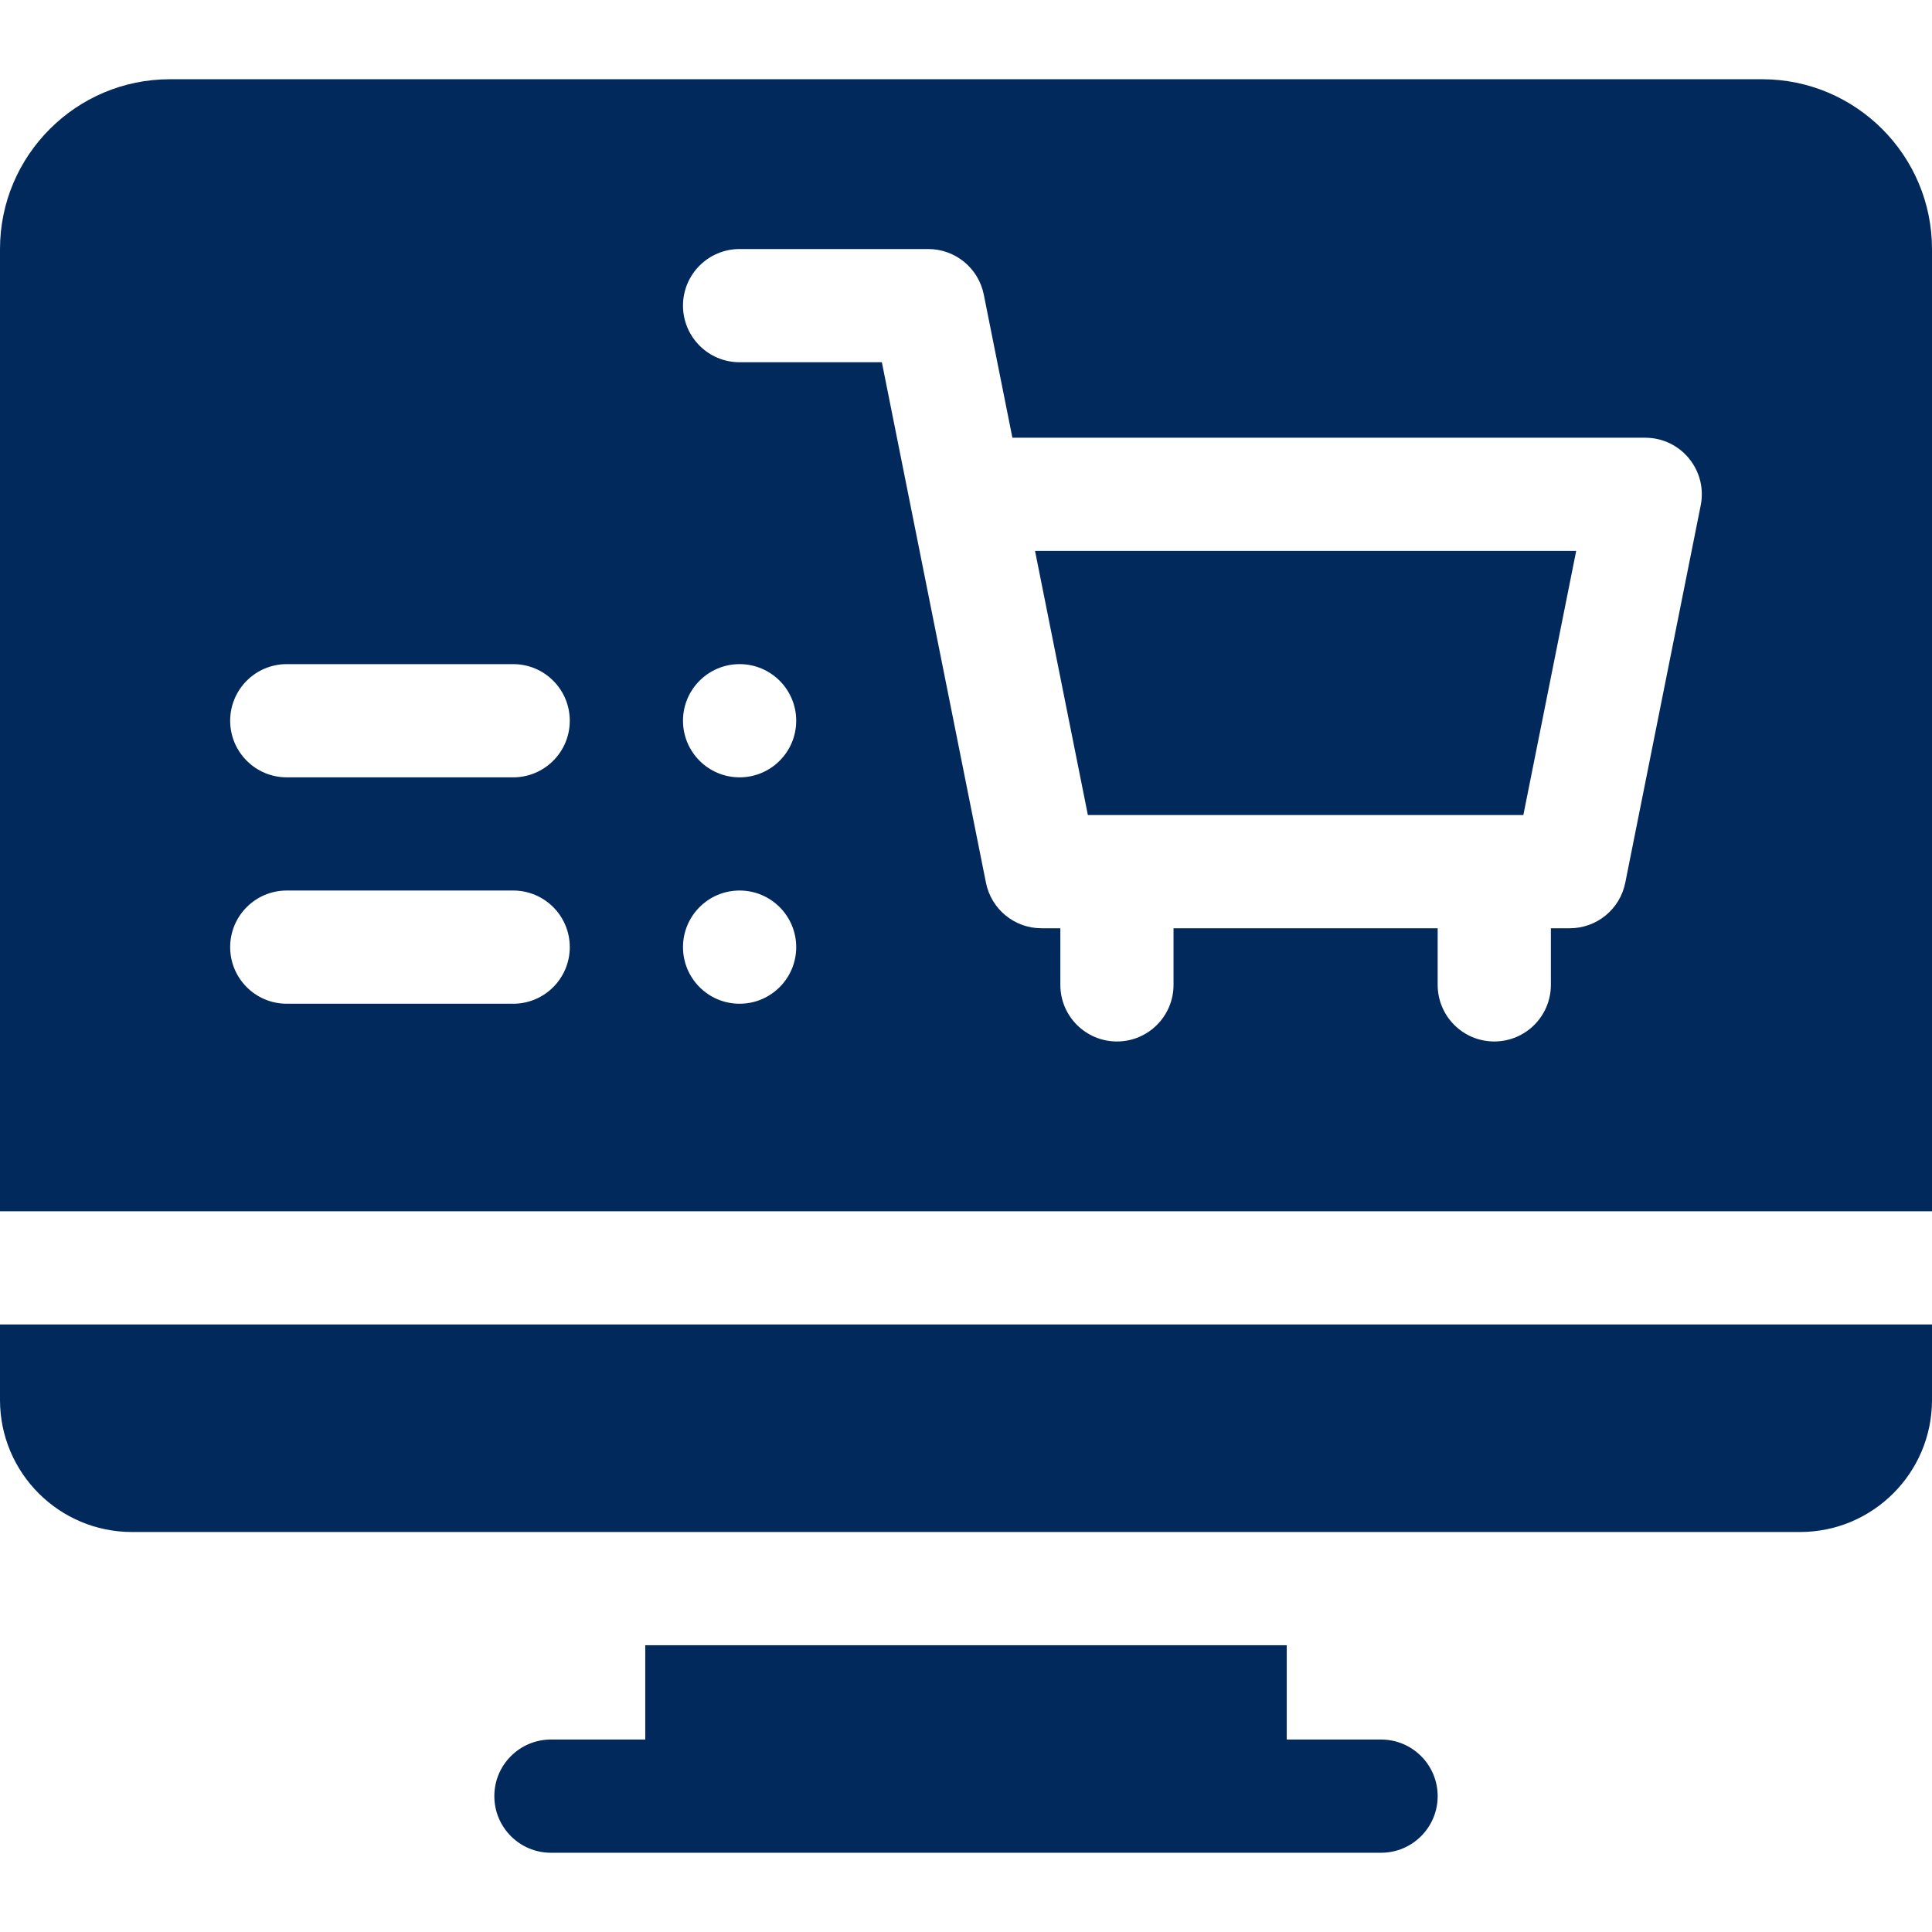
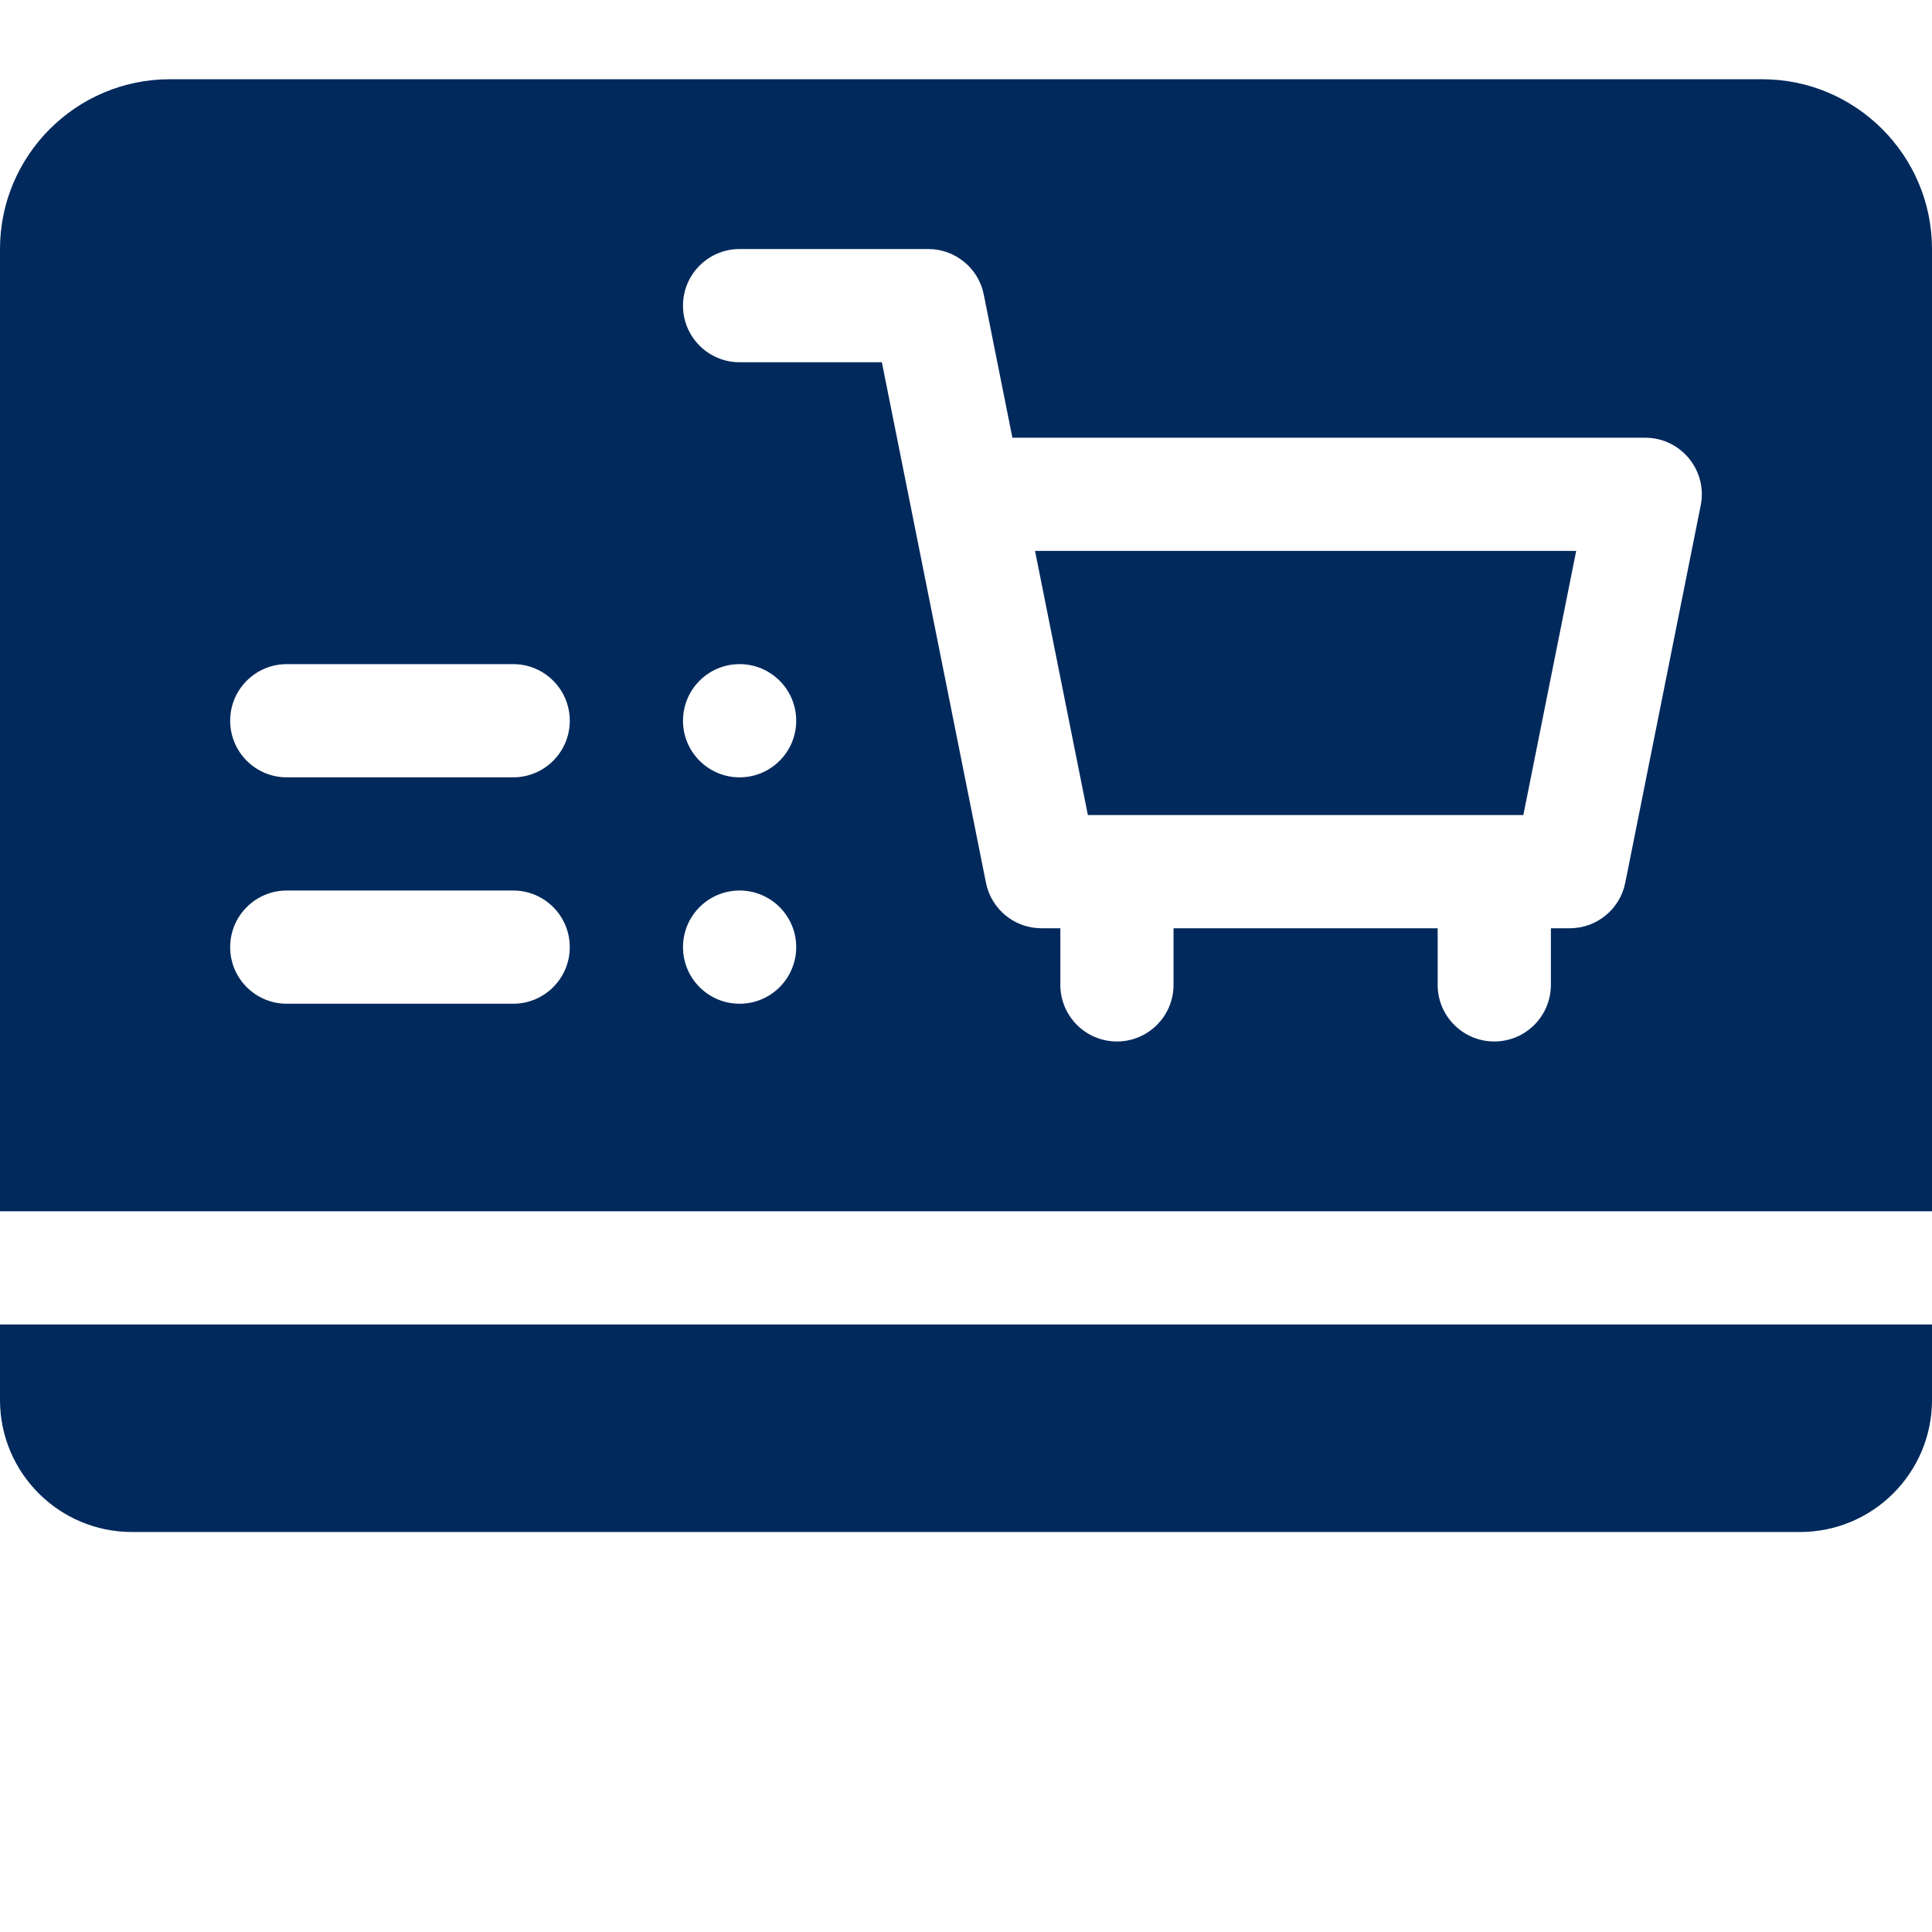
<svg xmlns="http://www.w3.org/2000/svg" width="60" height="60" viewBox="0 0 60 60" fill="none">
  <path d="M0 43.477C0 45.742 1.836 47.578 4.102 47.578H55.898C58.164 47.578 60 45.742 60 43.477V41.133H0V43.477Z" fill="#01295C" />
-   <path d="M42.891 54.023H39.961V51.094H20.039V54.023H17.109C16.139 54.023 15.352 54.81 15.352 55.781C15.352 56.752 16.139 57.539 17.109 57.539H42.891C43.861 57.539 44.648 56.752 44.648 55.781C44.648 54.81 43.861 54.023 42.891 54.023Z" fill="#01295C" />
  <path d="M54.727 2.461H5.273C2.366 2.461 0 4.827 0 7.734V37.617H60V7.734C60 4.827 57.634 2.461 54.727 2.461ZM15.938 31.172H8.906C7.935 31.172 7.148 30.385 7.148 29.414C7.148 28.443 7.935 27.656 8.906 27.656H15.938C16.908 27.656 17.695 28.443 17.695 29.414C17.695 30.385 16.908 31.172 15.938 31.172ZM15.938 24.141H8.906C7.935 24.141 7.148 23.354 7.148 22.383C7.148 21.412 7.935 20.625 8.906 20.625H15.938C16.908 20.625 17.695 21.412 17.695 22.383C17.695 23.354 16.908 24.141 15.938 24.141ZM22.969 31.172C21.998 31.172 21.211 30.385 21.211 29.414C21.211 28.443 21.998 27.656 22.969 27.656C23.939 27.656 24.727 28.443 24.727 29.414C24.727 30.385 23.939 31.172 22.969 31.172ZM22.969 24.141C21.998 24.141 21.211 23.354 21.211 22.383C21.211 21.412 21.998 20.625 22.969 20.625C23.939 20.625 24.727 21.412 24.727 22.383C24.727 23.354 23.939 24.141 22.969 24.141ZM52.817 15.696L50.474 27.415C50.309 28.237 49.588 28.828 48.75 28.828H48.164V30.586C48.164 31.557 47.377 32.344 46.406 32.344C45.435 32.344 44.648 31.557 44.648 30.586V28.828H36.445V30.586C36.445 31.557 35.658 32.344 34.688 32.344C33.717 32.344 32.93 31.557 32.93 30.586V28.828H32.344C31.506 28.828 30.785 28.237 30.62 27.415L27.387 11.25H22.969C21.998 11.25 21.211 10.463 21.211 9.492C21.211 8.521 21.998 7.734 22.969 7.734H28.828C29.666 7.734 30.387 8.326 30.552 9.147L31.441 13.594H51.094C52.203 13.594 53.035 14.609 52.817 15.696Z" fill="#01295C" />
  <path d="M33.785 25.312H47.309L48.95 17.109H32.144L33.785 25.312Z" fill="#01295C" />
</svg>